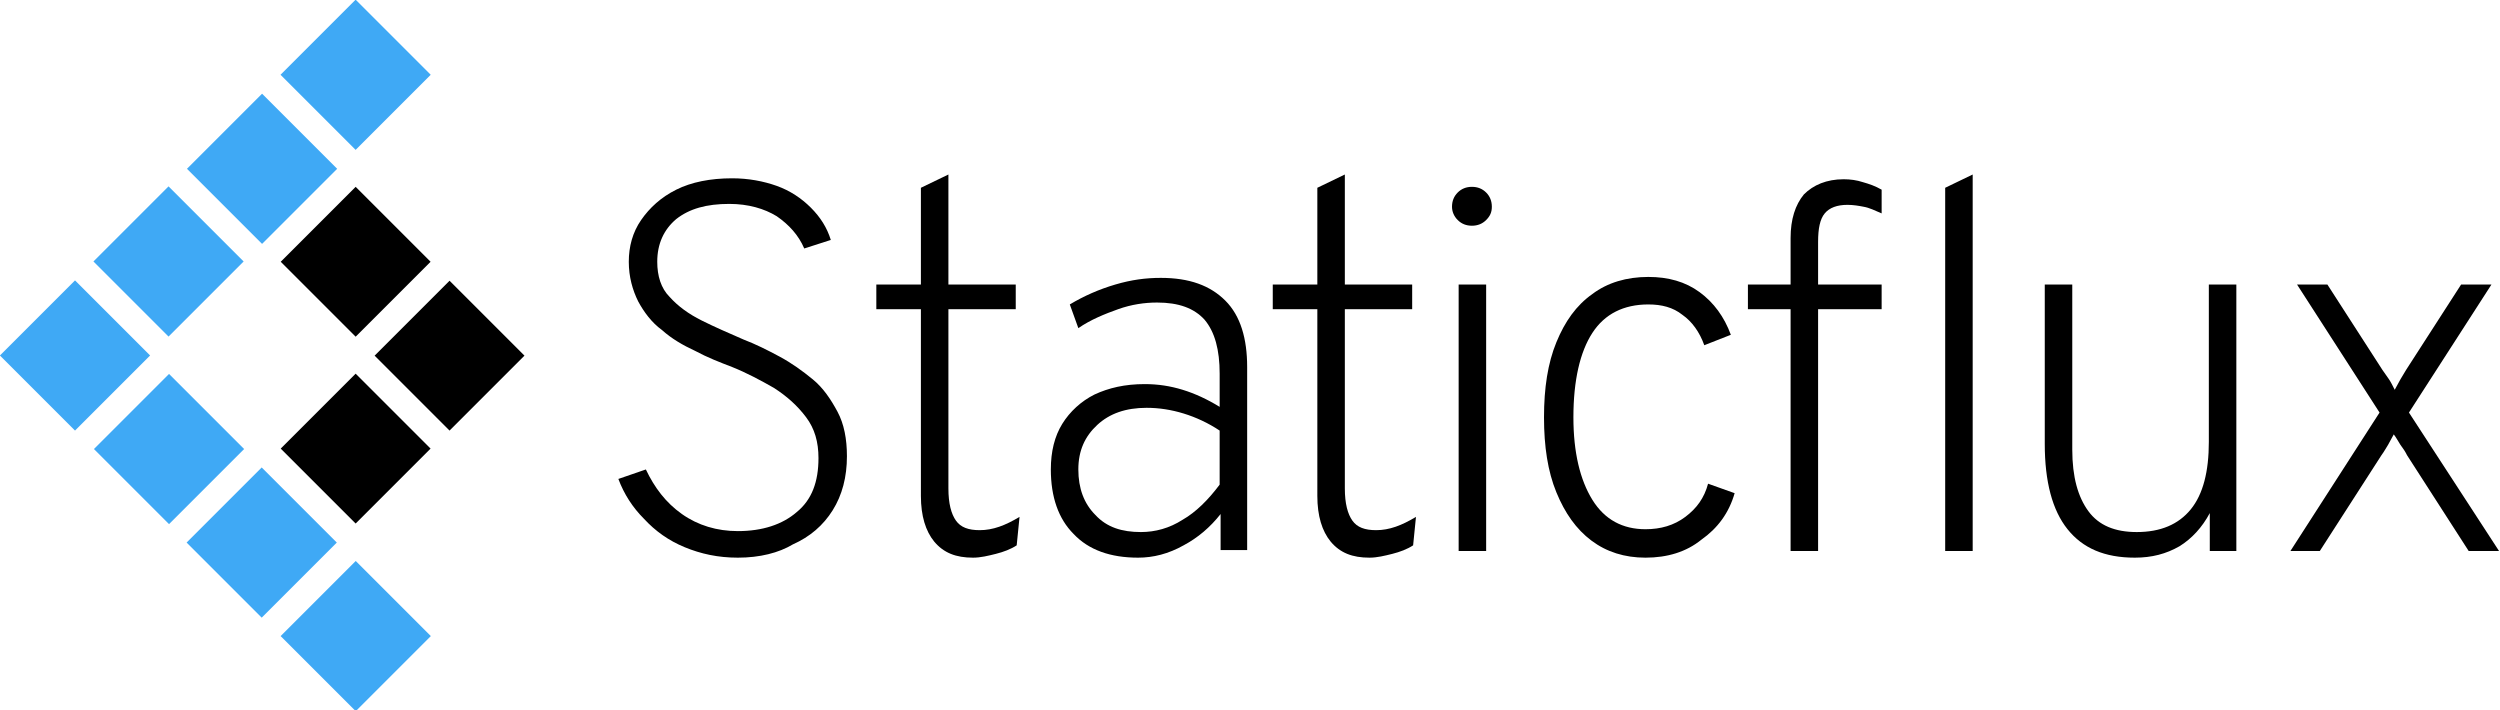
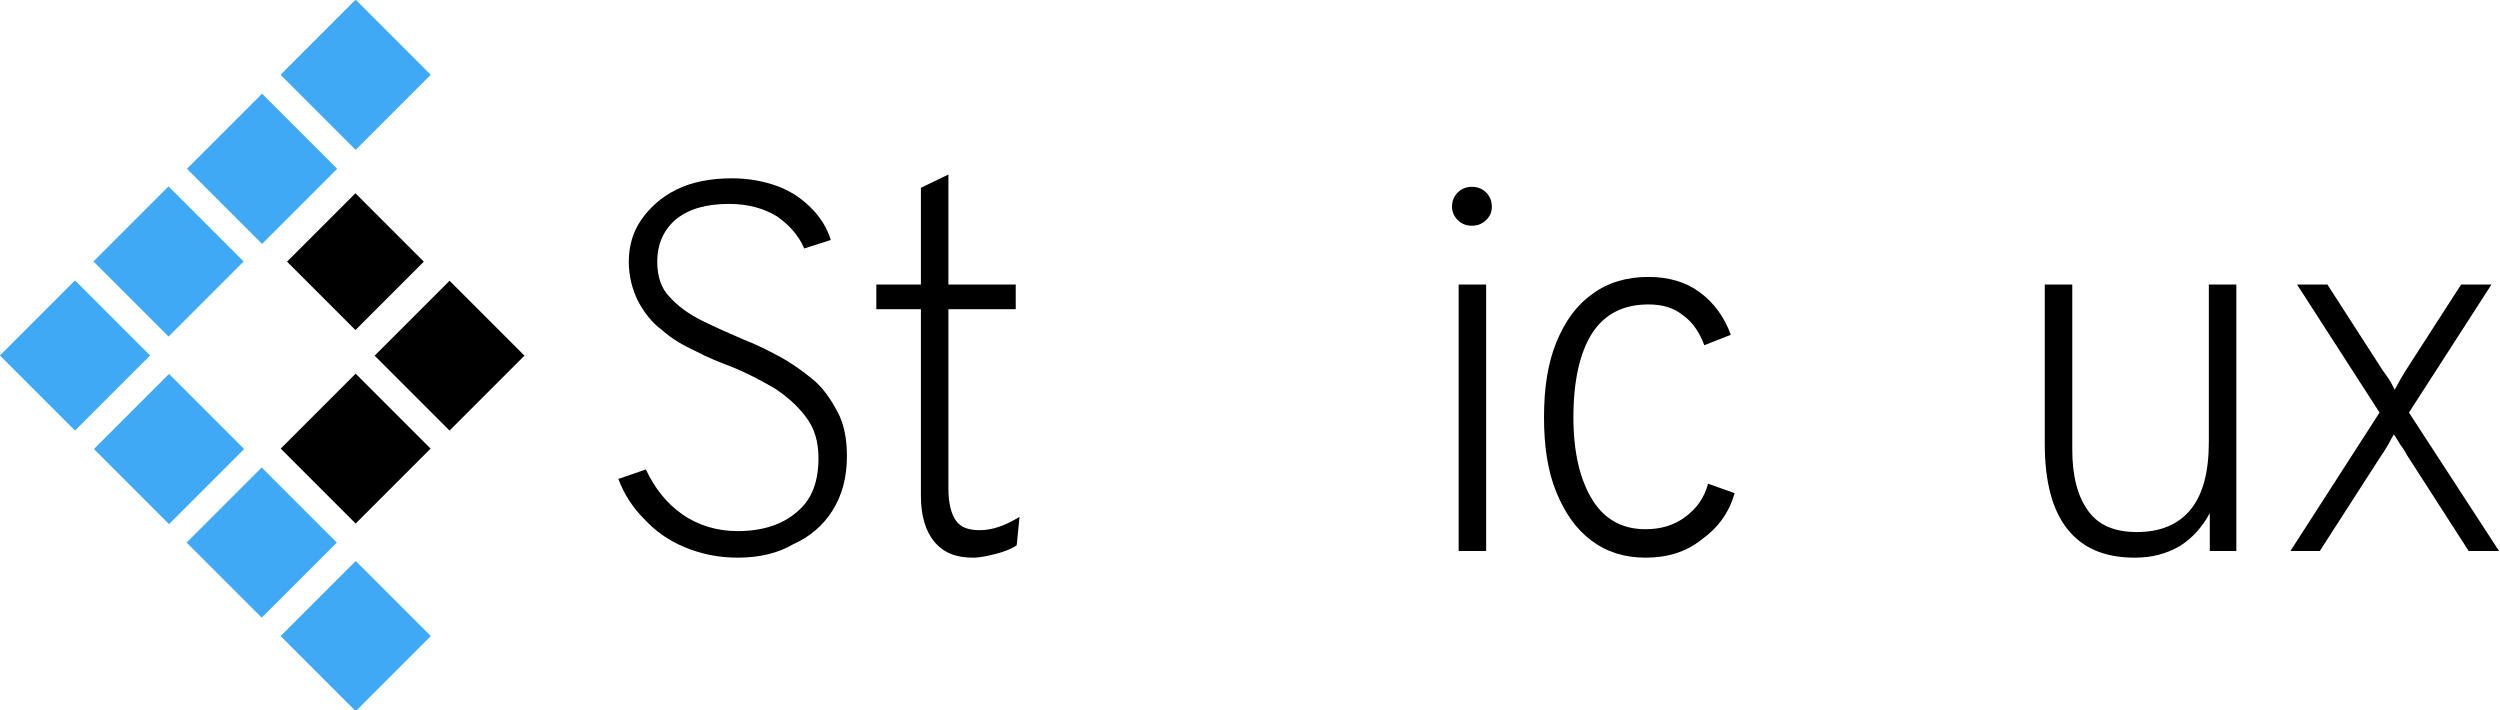
<svg xmlns="http://www.w3.org/2000/svg" version="1.1" id="Layer_1" x="0px" y="0px" viewBox="0 0 263.6 74.9" enable-background="new 0 0 263.6 74.9" xml:space="preserve">
  <g>
    <path d="M77.8,58.8c-2.1,0-3.9-0.4-5.6-1.1c-1.7-0.7-3.1-1.7-4.3-3c-1.2-1.2-2.1-2.6-2.7-4.2l2.9-1c0.9,1.9,2.1,3.5,3.8,4.7   c1.7,1.2,3.7,1.8,5.9,1.8c2.6,0,4.7-0.7,6.2-2c1.6-1.3,2.3-3.2,2.3-5.7c0-1.7-0.4-3.1-1.3-4.3c-0.9-1.2-2-2.2-3.4-3.1   c-1.4-0.8-2.9-1.6-4.4-2.2c-1.3-0.5-2.6-1-3.9-1.7c-1.3-0.6-2.5-1.3-3.5-2.2c-1.1-0.8-1.9-1.9-2.5-3c-0.6-1.2-1-2.6-1-4.2   c0-1.6,0.4-3.1,1.3-4.4s2.1-2.4,3.7-3.2s3.6-1.2,5.9-1.2c1.7,0,3.3,0.3,4.7,0.8s2.6,1.3,3.6,2.3c1,1,1.7,2.1,2.1,3.4l-2.8,0.9   c-0.6-1.4-1.6-2.5-2.9-3.4c-1.3-0.8-3-1.3-5-1.3c-2.4,0-4.2,0.5-5.6,1.6c-1.3,1.1-2,2.6-2,4.5c0,1.5,0.4,2.8,1.3,3.7   c0.9,1,2,1.8,3.4,2.5c1.4,0.7,2.8,1.3,4.4,2c1.3,0.5,2.5,1.1,3.8,1.8c1.3,0.7,2.4,1.5,3.5,2.4c1.1,0.9,1.9,2.1,2.6,3.4   c0.7,1.3,1,2.9,1,4.7c0,2.2-0.5,4.1-1.5,5.7c-1,1.6-2.4,2.8-4.2,3.6C82.1,58.3,80.1,58.8,77.8,58.8z" />
    <path d="M102.6,58.8c-1.8,0-3.1-0.5-4.1-1.7c-0.9-1.1-1.4-2.7-1.4-4.8V32.6h-4.7V30h4.7V19.8l2.9-1.4V30h7.1v2.6h-7.1v18.9   c0,1.6,0.3,2.7,0.8,3.4c0.5,0.7,1.3,1,2.5,1c1.4,0,2.7-0.5,4.2-1.4l-0.3,3c-0.6,0.4-1.4,0.7-2.2,0.9S103.4,58.8,102.6,58.8z" />
-     <path d="M120,58.8c-2.9,0-5.2-0.8-6.8-2.5c-1.6-1.6-2.4-3.9-2.4-6.8c0-1.9,0.4-3.5,1.2-4.8c0.8-1.3,2-2.4,3.4-3.1   c1.5-0.7,3.2-1.1,5.3-1.1c1.4,0,2.7,0.2,4,0.6c1.3,0.4,2.6,1,3.9,1.8v-3.5c0-2.5-0.5-4.4-1.6-5.7c-1.1-1.2-2.7-1.8-5-1.8   c-1.3,0-2.7,0.2-4.1,0.7s-2.9,1.1-4.2,2l-0.9-2.5c1.5-0.9,3.1-1.6,4.8-2.1s3.2-0.7,4.8-0.7c3,0,5.2,0.8,6.8,2.4   c1.6,1.6,2.3,4,2.3,7v19.3h-2.8v-3.8c-1.1,1.4-2.4,2.5-3.9,3.3C123.2,58.4,121.6,58.8,120,58.8z M120.3,56.1c1.5,0,3-0.4,4.4-1.3   c1.4-0.8,2.7-2.1,3.9-3.7v-5.7c-1.2-0.8-2.5-1.4-3.8-1.8c-1.3-0.4-2.6-0.6-3.9-0.6c-2.2,0-3.9,0.6-5.2,1.8c-1.3,1.2-2,2.7-2,4.7   c0,2,0.6,3.6,1.8,4.8C116.7,55.6,118.3,56.1,120.3,56.1z" />
-     <path d="M144.4,58.8c-1.8,0-3.1-0.5-4.1-1.7c-0.9-1.1-1.4-2.7-1.4-4.8V32.6h-4.7V30h4.7V19.8l2.9-1.4V30h7.1v2.6h-7.1v18.9   c0,1.6,0.3,2.7,0.8,3.4c0.5,0.7,1.3,1,2.5,1c1.4,0,2.7-0.5,4.2-1.4l-0.3,3c-0.6,0.4-1.4,0.7-2.2,0.9S145.2,58.8,144.4,58.8z" />
    <path d="M155.2,23.8c-0.6,0-1.1-0.2-1.5-0.6c-0.4-0.4-0.6-0.9-0.6-1.4c0-0.6,0.2-1.1,0.6-1.5c0.4-0.4,0.9-0.6,1.5-0.6   c0.6,0,1.1,0.2,1.5,0.6c0.4,0.4,0.6,0.9,0.6,1.5c0,0.6-0.2,1-0.6,1.4C156.3,23.6,155.8,23.8,155.2,23.8z M153.8,58.1V30h2.9v28.1   H153.8z" />
    <path d="M173.5,58.8c-2.2,0-4.1-0.6-5.7-1.8c-1.6-1.2-2.8-2.9-3.7-5.1c-0.9-2.2-1.3-4.8-1.3-7.9c0-3.1,0.4-5.7,1.3-7.9   c0.9-2.2,2.1-3.9,3.8-5.1c1.6-1.2,3.6-1.8,5.9-1.8c2.1,0,3.9,0.5,5.4,1.6c1.5,1.1,2.6,2.6,3.3,4.5l-2.8,1.1   c-0.5-1.4-1.3-2.5-2.3-3.2c-1-0.8-2.2-1.1-3.6-1.1c-2.6,0-4.6,1-5.9,3c-1.3,2-2,5-2,8.9c0,3.7,0.7,6.6,2,8.7   c1.3,2.1,3.2,3.1,5.6,3.1c1.6,0,3-0.4,4.2-1.3c1.2-0.9,2-2,2.4-3.5l2.8,1c-0.6,2.1-1.8,3.7-3.5,4.9   C177.8,58.2,175.8,58.8,173.5,58.8z" />
-     <path d="M188.8,58.1V32.6h-4.5V30h4.5v-4.9c0-2,0.5-3.5,1.4-4.6c1-1,2.4-1.6,4.2-1.6c0.7,0,1.4,0.1,2,0.3c0.7,0.2,1.3,0.4,2,0.8   v2.5c-0.7-0.3-1.3-0.6-1.9-0.7c-0.5-0.1-1.1-0.2-1.7-0.2c-1.1,0-1.9,0.3-2.4,0.9c-0.5,0.6-0.7,1.6-0.7,3V30h6.7v2.6h-6.7v25.5   H188.8z M205.1,58.1V19.8l2.9-1.4v39.7H205.1z" />
    <path d="M225.1,58.8c-3.2,0-5.5-1-7.1-3s-2.4-5-2.4-9V30h2.9v17.4c0,2.9,0.6,5,1.7,6.5c1.1,1.5,2.8,2.2,5.1,2.2   c2.5,0,4.4-0.8,5.7-2.4c1.3-1.6,1.9-4,1.9-7.1V30h2.9v28.1H233v-4c-0.8,1.5-1.9,2.7-3.2,3.5C228.4,58.4,226.9,58.8,225.1,58.8z" />
    <path d="M241.5,58.1l9.4-14.6L242.2,30h3.2l5.8,9c0.2,0.3,0.5,0.7,0.7,1c0.2,0.3,0.4,0.7,0.6,1.1c0.2-0.4,0.4-0.7,0.6-1.1   c0.2-0.3,0.4-0.7,0.6-1l5.8-9h3.2l-8.7,13.5l9.5,14.6h-3.2L253.8,48c-0.2-0.4-0.4-0.7-0.7-1.1c-0.2-0.3-0.4-0.7-0.7-1.1   c-0.2,0.4-0.4,0.7-0.6,1.1c-0.2,0.3-0.4,0.7-0.7,1.1l-6.5,10.1H241.5z" />
  </g>
  <g>
    <rect x="31.9" y="2.3" transform="matrix(0.707 -0.707 0.707 0.707 5.398 28.811)" fill="#3FA9F5" width="11.2" height="11.2" />
  </g>
  <g>
    <rect x="22" y="12.2" transform="matrix(0.707 -0.707 0.707 0.707 -4.465 24.726)" fill="#3FA9F5" width="11.2" height="11.2" />
  </g>
  <g>
    <rect x="32.4" y="22.5" transform="matrix(0.707 -0.707 0.707 0.707 -8.55 34.588)" width="10.2" height="10.2" />
-     <path d="M37.5,21.1l6.5,6.5l-6.5,6.5L31,27.6L37.5,21.1 M37.5,19.7l-7.9,7.9l7.9,7.9l7.9-7.9L37.5,19.7L37.5,19.7z" />
  </g>
  <g>
    <rect x="12.2" y="22" transform="matrix(0.707 -0.707 0.707 0.707 -14.327 20.641)" fill="#3FA9F5" width="11.2" height="11.2" />
  </g>
  <g>
    <rect x="42.3" y="32.4" transform="matrix(0.707 -0.707 0.707 0.707 -12.613 44.503)" width="10.2" height="10.2" />
    <path d="M47.4,31l6.5,6.5L47.4,44l-6.5-6.5L47.4,31 M47.4,29.6l-7.9,7.9l7.9,7.9l7.9-7.9L47.4,29.6L47.4,29.6z" />
  </g>
  <g>
    <rect x="32.4" y="42.3" transform="matrix(0.707 -0.707 0.707 0.707 -22.497 40.365)" width="10.2" height="10.2" />
    <path d="M37.5,40.9l6.5,6.5l-6.5,6.5L31,47.3L37.5,40.9 M37.5,39.4l-7.9,7.9l7.9,7.9l7.9-7.9L37.5,39.4L37.5,39.4z" />
  </g>
  <g>
    <rect x="2.3" y="31.9" transform="matrix(0.707 -0.707 0.707 0.707 -24.189 16.556)" fill="#3FA9F5" width="11.2" height="11.2" />
  </g>
  <g>
    <rect x="12.2" y="41.8" transform="matrix(0.707 -0.707 0.707 0.707 -28.274 26.418)" fill="#3FA9F5" width="11.2" height="11.2" />
  </g>
  <g>
    <rect x="22" y="51.6" transform="matrix(0.707 -0.707 0.707 0.707 -32.359 36.28)" fill="#3FA9F5" width="11.2" height="11.2" />
  </g>
  <g>
    <rect x="31.9" y="61.5" transform="matrix(0.707 -0.707 0.707 0.707 -36.444 46.142)" fill="#3FA9F5" width="11.2" height="11.2" />
  </g>
  <g>
</g>
  <g>
</g>
  <g>
</g>
  <g>
</g>
  <g>
</g>
  <g>
</g>
  <g>
</g>
  <g>
</g>
  <g>
</g>
  <g>
</g>
  <g>
</g>
  <g>
</g>
  <g>
</g>
  <g>
</g>
  <g>
</g>
</svg>